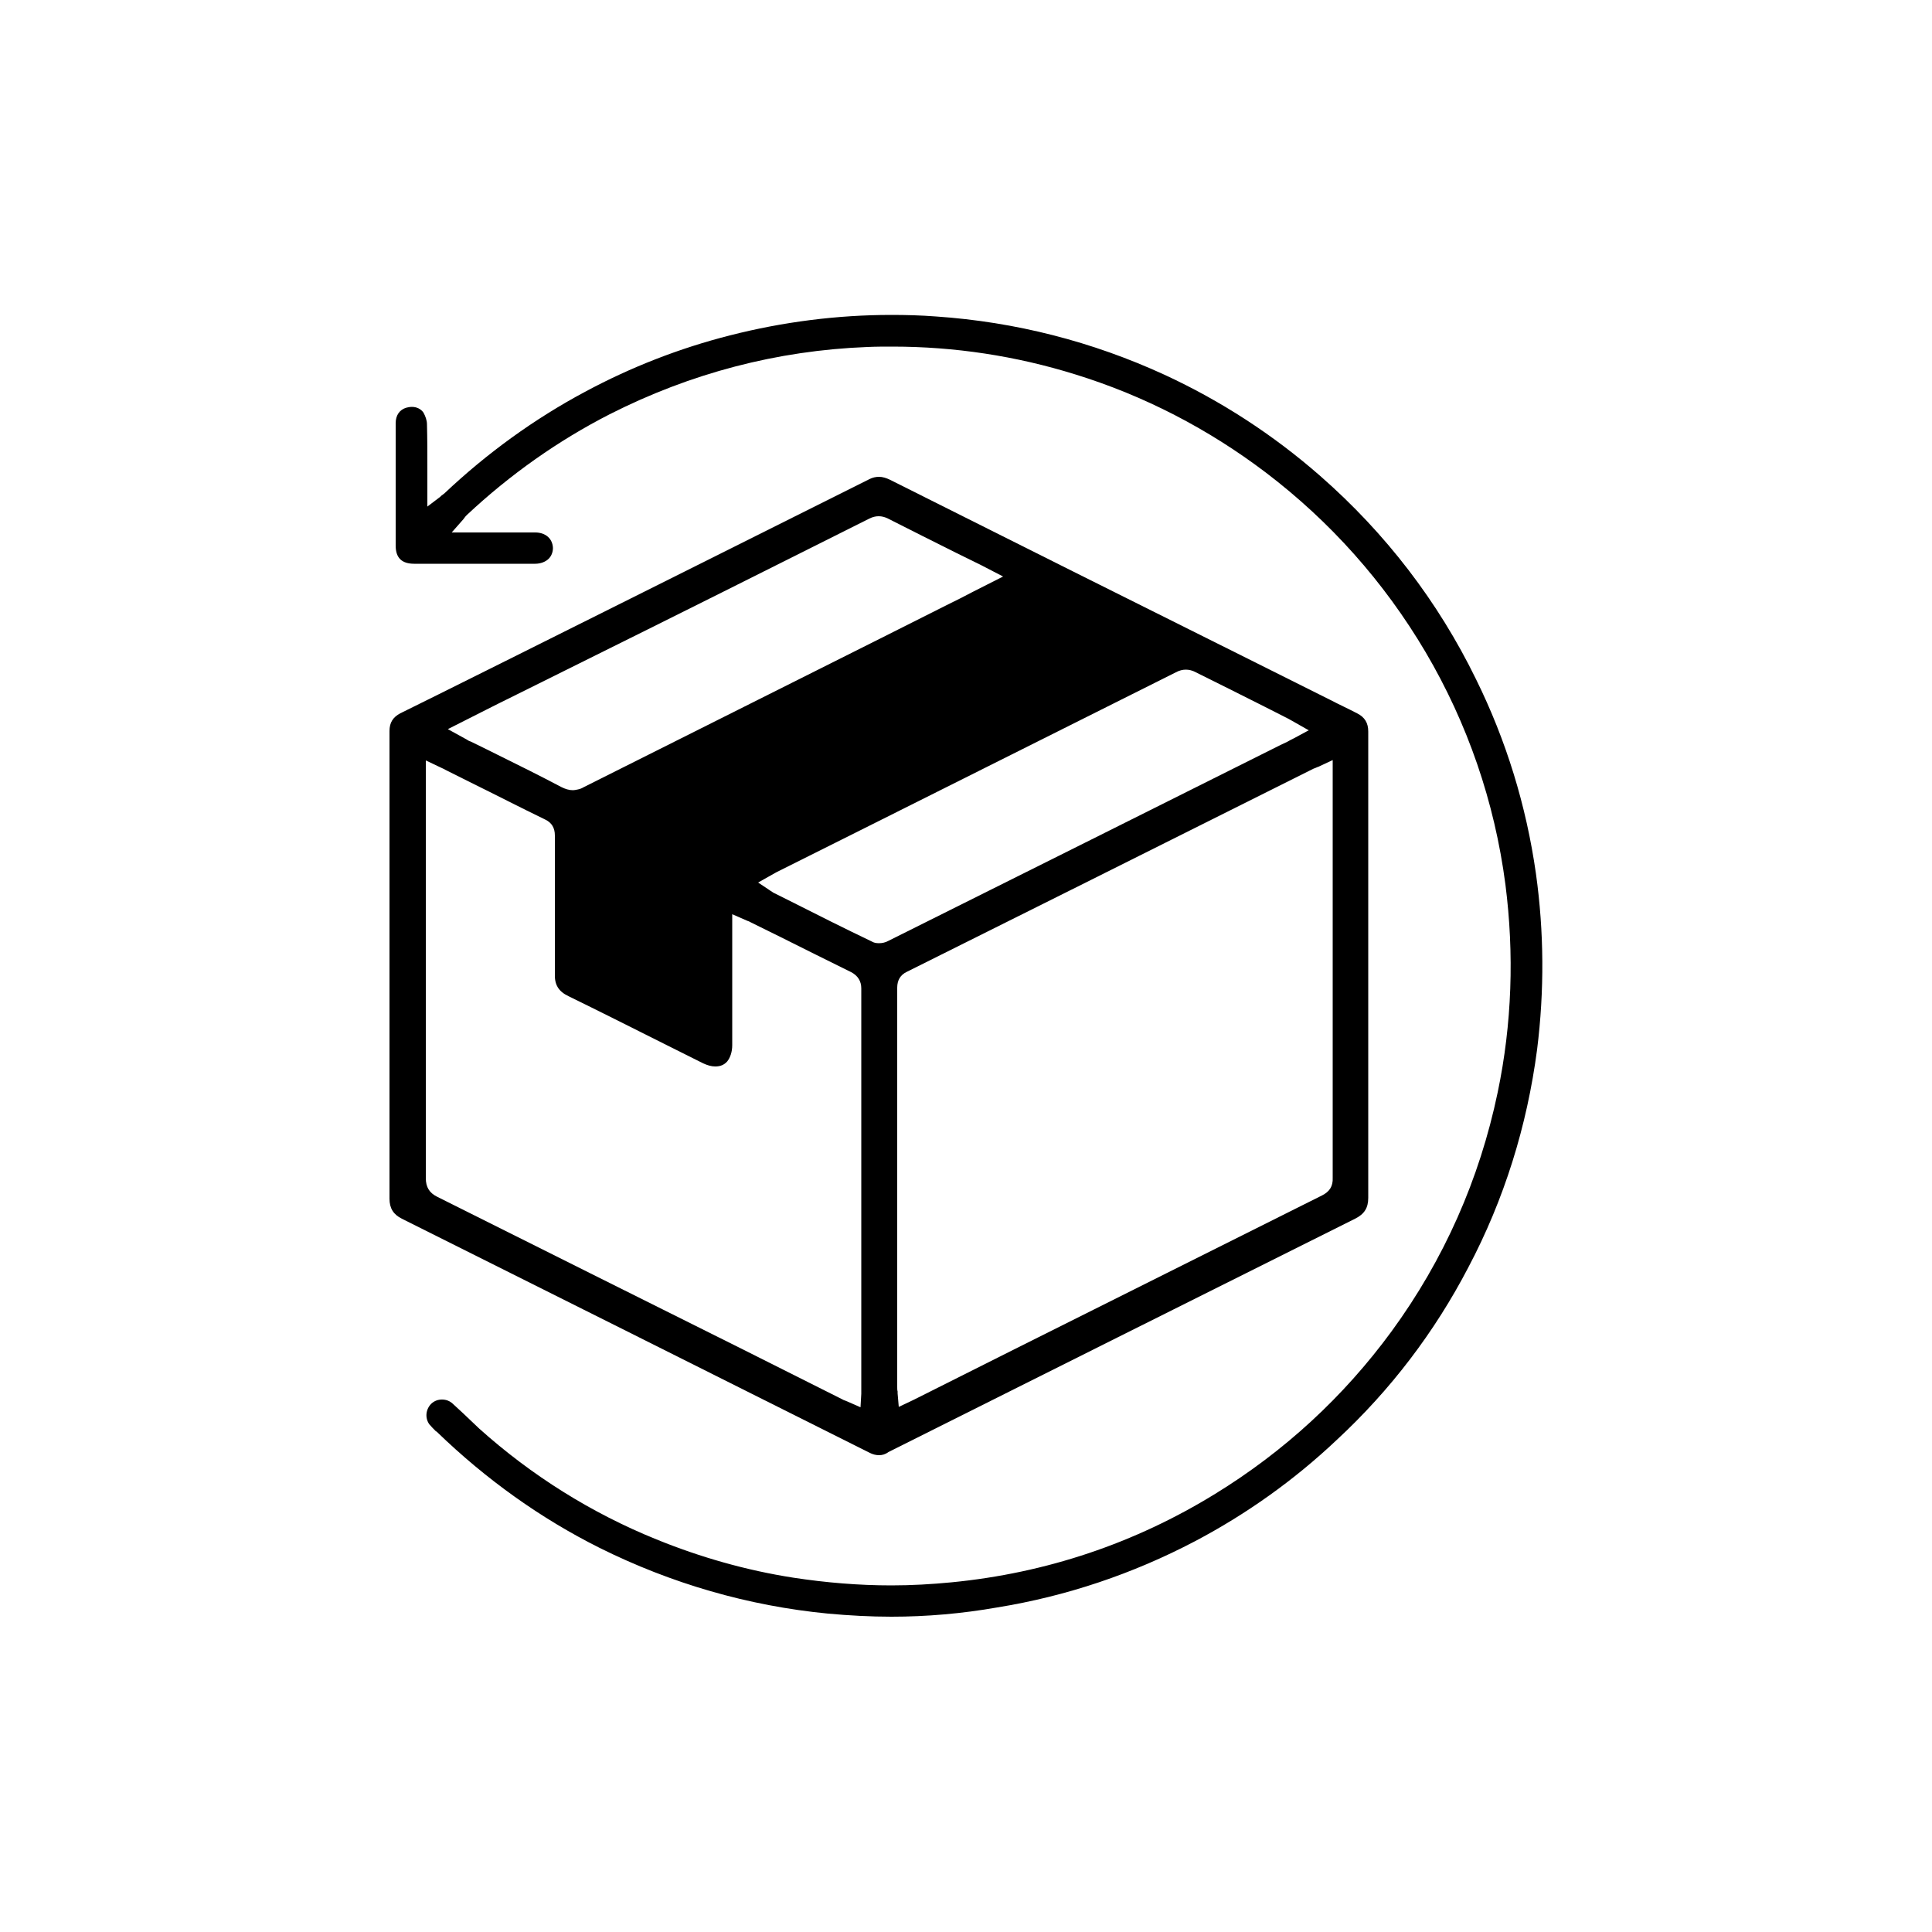
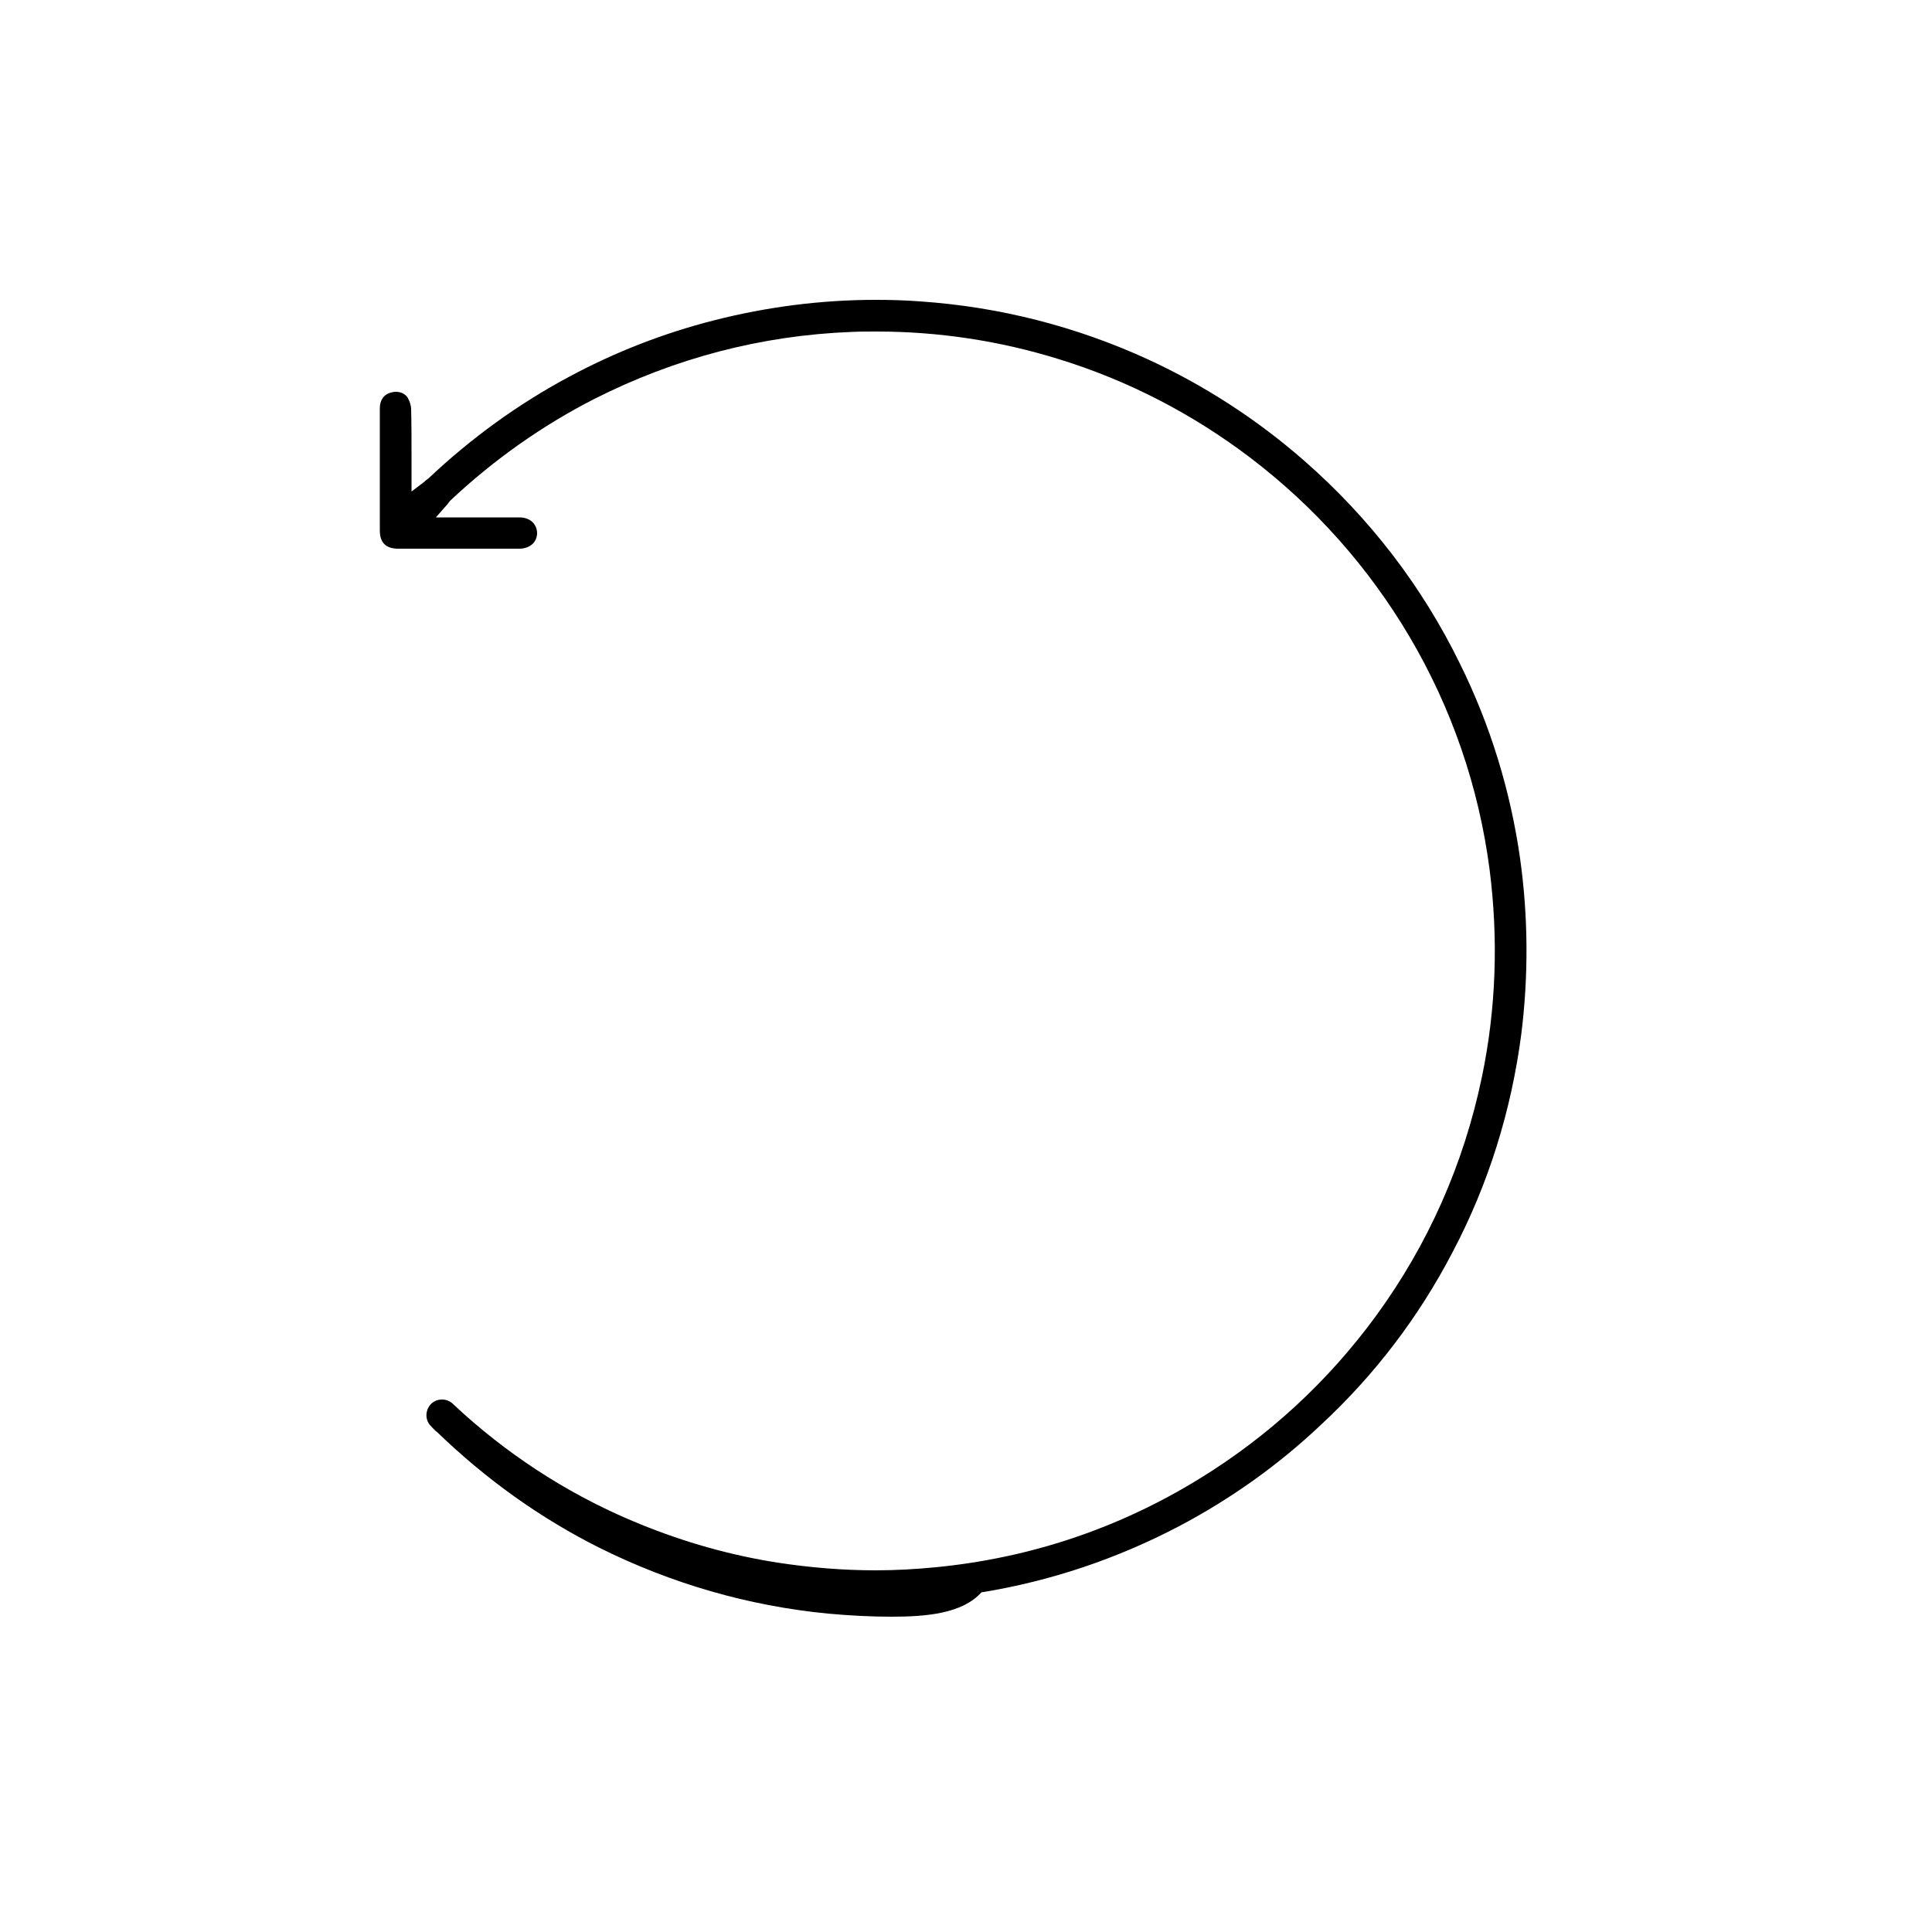
<svg xmlns="http://www.w3.org/2000/svg" xml:space="preserve" style="enable-background:new 0 0 500 500;" viewBox="0 0 500 500" y="0px" x="0px" id="Layer_1" version="1.1">
-   <path d="M227.5,376.6c-0.8,0-1.6-0.2-2.4-0.6c-38.7-19.4-80.1-40.1-121.1-60.6c-2.2-1.1-3.2-2.7-3.2-5.2c0-29.6,0-59.1,0-88.7v-32.3  c0-2.2,0.9-3.6,2.8-4.6C119.9,176.6,225,124,225,124c0.8-0.4,1.6-0.6,2.5-0.6c0.9,0,1.9,0.3,2.9,0.8c31.5,15.8,63.5,31.8,94.4,47.2  l19.4,9.7c2.3,1.2,4.7,2.3,7,3.5c2,1,2.9,2.5,2.9,4.7c0,11.4,0,45.4,0,45.4l0,30.7c0,14.6,0,29.7,0,44.6c0,2.6-1,4.2-3.4,5.4  c-41.5,20.7-82.4,41.2-120.8,60.4C229.1,376.4,228.3,376.6,227.5,376.6z M341.5,198.3c-0.2,0.1-0.4,0.2-0.5,0.2  c-0.3,0.1-0.6,0.3-1,0.4l-20.4,10.2c-27.8,13.9-56.6,28.3-84.9,42.4c-1.7,0.8-2.5,2.2-2.5,4.1c0,26.5,0,53.5,0,79.6l0,23.8  c0,0.4,0,0.8,0.1,1.1l0,0.5l0.3,3.5l3.8-1.8c0.4-0.2,0.8-0.4,1.2-0.6l25.7-12.9c26-13,52.6-26.3,78.8-39.4c2-1,2.9-2.4,2.8-4.6  c0-29.3,0-59.1,0-88v-20.1L341.5,198.3z M110.2,217.3c0,28.7,0,58.4,0,87.6c0,2.3,0.9,3.8,2.9,4.8c26.2,13.1,52.8,26.4,78.7,39.3  l26.1,13.1c0.3,0.2,0.6,0.3,0.9,0.4l0.7,0.3l3.2,1.4l0.2-3.5l0-0.5c0-0.4,0-0.7,0-1.1l0-20.2c0-27.2,0-55.4,0-83.1  c0-1.9-0.9-3.3-2.6-4.2c-6.1-3-12.3-6.1-18.3-9.1l-7.7-3.8c-0.3-0.2-0.6-0.3-0.9-0.4l-3.9-1.7v33.9c0,1.7-0.5,3.2-1.3,4.2  c-0.8,0.9-1.8,1.3-3.1,1.3c-1,0-2-0.3-3.1-0.8l-10.2-5.1c-8.8-4.4-16.7-8.4-24.7-12.3c-2.5-1.2-3.6-2.9-3.5-5.7c0-7.2,0-14.5,0-21.6  c0-4.8,0-9.6,0-14.3c0-1.9-0.8-3.3-2.5-4.1c-6.4-3.1-12.8-6.4-19.1-9.5l-6.8-3.4c-0.3-0.2-0.6-0.3-1-0.5l-4-1.9V217.3z M199.8,230.8  c0.2,0.1,0.4,0.3,0.7,0.4l4,2c6.9,3.5,14.1,7.1,21.2,10.5c0.5,0.3,1.1,0.4,1.8,0.4c0.8,0,1.7-0.2,2.4-0.6  c33.9-16.9,68.3-34.1,101.5-50.7l1.7-0.8c0.3-0.2,0.6-0.3,0.9-0.5c0,0,0.6-0.3,0.8-0.4l3.9-2.1l-4.4-2.5c-0.3-0.2-0.6-0.3-0.9-0.5  l-6.3-3.2c-5.8-2.9-11.7-5.9-17.6-8.8c-0.9-0.5-1.8-0.7-2.6-0.7c-0.8,0-1.7,0.2-2.6,0.7c-27.8,13.9-56.1,28.1-83.5,41.8l-19.8,9.9  c-0.3,0.2-0.6,0.3-0.9,0.5l-3.9,2.2L199.8,230.8z M120.8,191.4c0.3,0.2,0.6,0.4,1,0.5c2.1,1,6.9,3.4,6.9,3.4  c5.5,2.7,11.1,5.5,16.6,8.4c1,0.5,2,0.8,2.9,0.8c0.5,0,0.9-0.1,1.4-0.2c0.5-0.1,1-0.3,1.5-0.6c25.6-12.8,51.6-25.9,76.8-38.5  l17.1-8.6c2.3-1.1,4.6-2.3,6.9-3.5l7.7-3.9c0,0-5.4-2.8-5.6-2.9l-6.5-3.2c-5.8-2.9-11.8-5.9-17.7-8.9c-0.8-0.4-1.6-0.6-2.4-0.6  c-0.8,0-1.6,0.2-2.4,0.6c-25.3,12.7-51.1,25.6-76.1,38l-15.7,7.8c-2.9,1.4-5.8,2.9-8.8,4.4l-8.5,4.3L120.8,191.4z" />
-   <path d="M230.7,418.4c-5.4,0-10.9-0.3-16.4-0.8c-20.7-2-40.6-7.8-59.1-17c-15.2-7.6-29.4-17.7-42.2-30.1l-0.2-0.1  c-0.6-0.6-1.2-1.2-1.7-1.8c-1.2-1.7-0.9-4,0.6-5.4c0.8-0.7,1.7-1,2.7-1c1.1,0,2.1,0.4,2.9,1.2c0.9,0.8,1.7,1.6,2.6,2.4  c1.4,1.3,2.7,2.6,4.1,3.9c13.6,12.2,29.1,21.9,45.9,28.7c11.3,4.6,23.2,8,35.4,9.9c8.5,1.3,17,2,25.4,2c5.2,0,10.4-0.3,15.6-0.8  c24.5-2.4,47.4-10.1,68.2-22.9c17.9-11,33.2-25.1,45.6-42c13.6-18.6,22.8-39.4,27.5-61.9c3.7-17.7,4.3-35.8,2-53.8  c-2.8-21.4-9.8-41.7-20.7-60.2c-10.7-18.1-24.6-33.7-41.3-46.4c-14.9-11.3-31.5-19.9-49.3-25.4c-15.4-4.8-31.3-7.2-47.3-7.2  c-2.2,0-4.4,0-6.5,0.1c-23.4,0.9-45.8,6.8-66.7,17.4c-13.3,6.8-25.8,15.6-37,26.1c-0.2,0.2-0.4,0.4-0.6,0.7l-0.3,0.4l-3,3.4l21.6,0  c2.7,0,4.5,1.6,4.6,4c0,1.1-0.4,2.1-1.1,2.8c-0.8,0.8-2.1,1.3-3.5,1.3c-9.1,0-18.3,0-27.4,0h-3.9c-3.2,0-4.8-1.5-4.8-4.7l0-2.7  c0-9.5,0-19.3,0-29c0-2,1-3.5,2.8-4c0.4-0.1,0.9-0.2,1.4-0.2c1.3,0,2.4,0.6,3,1.5c0.5,0.9,0.9,2,0.9,3c0.1,3.8,0.1,7.6,0.1,11.3  c0,1.5,0,2.9,0,4.3v5.7l3.3-2.5l0.3-0.3c0.3-0.2,0.5-0.4,0.8-0.6c11-10.4,23.3-19.3,36.4-26.3c11.9-6.4,24.5-11.3,37.5-14.6  c13.7-3.5,27.8-5.3,41.8-5.3c3.8,0,7.6,0.1,11.5,0.4c20.6,1.4,40.5,6.5,59.2,15.1c14.5,6.7,28.1,15.5,40.3,26.2  c16.9,14.8,30.5,32.5,40.3,52.6c7.8,15.8,13,32.7,15.5,50.3c2.1,15,2.2,30.3,0.3,45.5c-2.6,19.8-8.5,38.8-17.8,56.4  c-8.7,16.7-20.1,31.7-34,44.6c-11.1,10.5-23.5,19.3-36.8,26.3c-16,8.4-33.2,14.2-51.1,17.1C249,417.6,239.8,418.4,230.7,418.4z" />
+   <path d="M230.7,418.4c-5.4,0-10.9-0.3-16.4-0.8c-20.7-2-40.6-7.8-59.1-17c-15.2-7.6-29.4-17.7-42.2-30.1l-0.2-0.1  c-0.6-0.6-1.2-1.2-1.7-1.8c-1.2-1.7-0.9-4,0.6-5.4c0.8-0.7,1.7-1,2.7-1c1.1,0,2.1,0.4,2.9,1.2c0.9,0.8,1.7,1.6,2.6,2.4  c13.6,12.2,29.1,21.9,45.9,28.7c11.3,4.6,23.2,8,35.4,9.9c8.5,1.3,17,2,25.4,2c5.2,0,10.4-0.3,15.6-0.8  c24.5-2.4,47.4-10.1,68.2-22.9c17.9-11,33.2-25.1,45.6-42c13.6-18.6,22.8-39.4,27.5-61.9c3.7-17.7,4.3-35.8,2-53.8  c-2.8-21.4-9.8-41.7-20.7-60.2c-10.7-18.1-24.6-33.7-41.3-46.4c-14.9-11.3-31.5-19.9-49.3-25.4c-15.4-4.8-31.3-7.2-47.3-7.2  c-2.2,0-4.4,0-6.5,0.1c-23.4,0.9-45.8,6.8-66.7,17.4c-13.3,6.8-25.8,15.6-37,26.1c-0.2,0.2-0.4,0.4-0.6,0.7l-0.3,0.4l-3,3.4l21.6,0  c2.7,0,4.5,1.6,4.6,4c0,1.1-0.4,2.1-1.1,2.8c-0.8,0.8-2.1,1.3-3.5,1.3c-9.1,0-18.3,0-27.4,0h-3.9c-3.2,0-4.8-1.5-4.8-4.7l0-2.7  c0-9.5,0-19.3,0-29c0-2,1-3.5,2.8-4c0.4-0.1,0.9-0.2,1.4-0.2c1.3,0,2.4,0.6,3,1.5c0.5,0.9,0.9,2,0.9,3c0.1,3.8,0.1,7.6,0.1,11.3  c0,1.5,0,2.9,0,4.3v5.7l3.3-2.5l0.3-0.3c0.3-0.2,0.5-0.4,0.8-0.6c11-10.4,23.3-19.3,36.4-26.3c11.9-6.4,24.5-11.3,37.5-14.6  c13.7-3.5,27.8-5.3,41.8-5.3c3.8,0,7.6,0.1,11.5,0.4c20.6,1.4,40.5,6.5,59.2,15.1c14.5,6.7,28.1,15.5,40.3,26.2  c16.9,14.8,30.5,32.5,40.3,52.6c7.8,15.8,13,32.7,15.5,50.3c2.1,15,2.2,30.3,0.3,45.5c-2.6,19.8-8.5,38.8-17.8,56.4  c-8.7,16.7-20.1,31.7-34,44.6c-11.1,10.5-23.5,19.3-36.8,26.3c-16,8.4-33.2,14.2-51.1,17.1C249,417.6,239.8,418.4,230.7,418.4z" />
</svg>